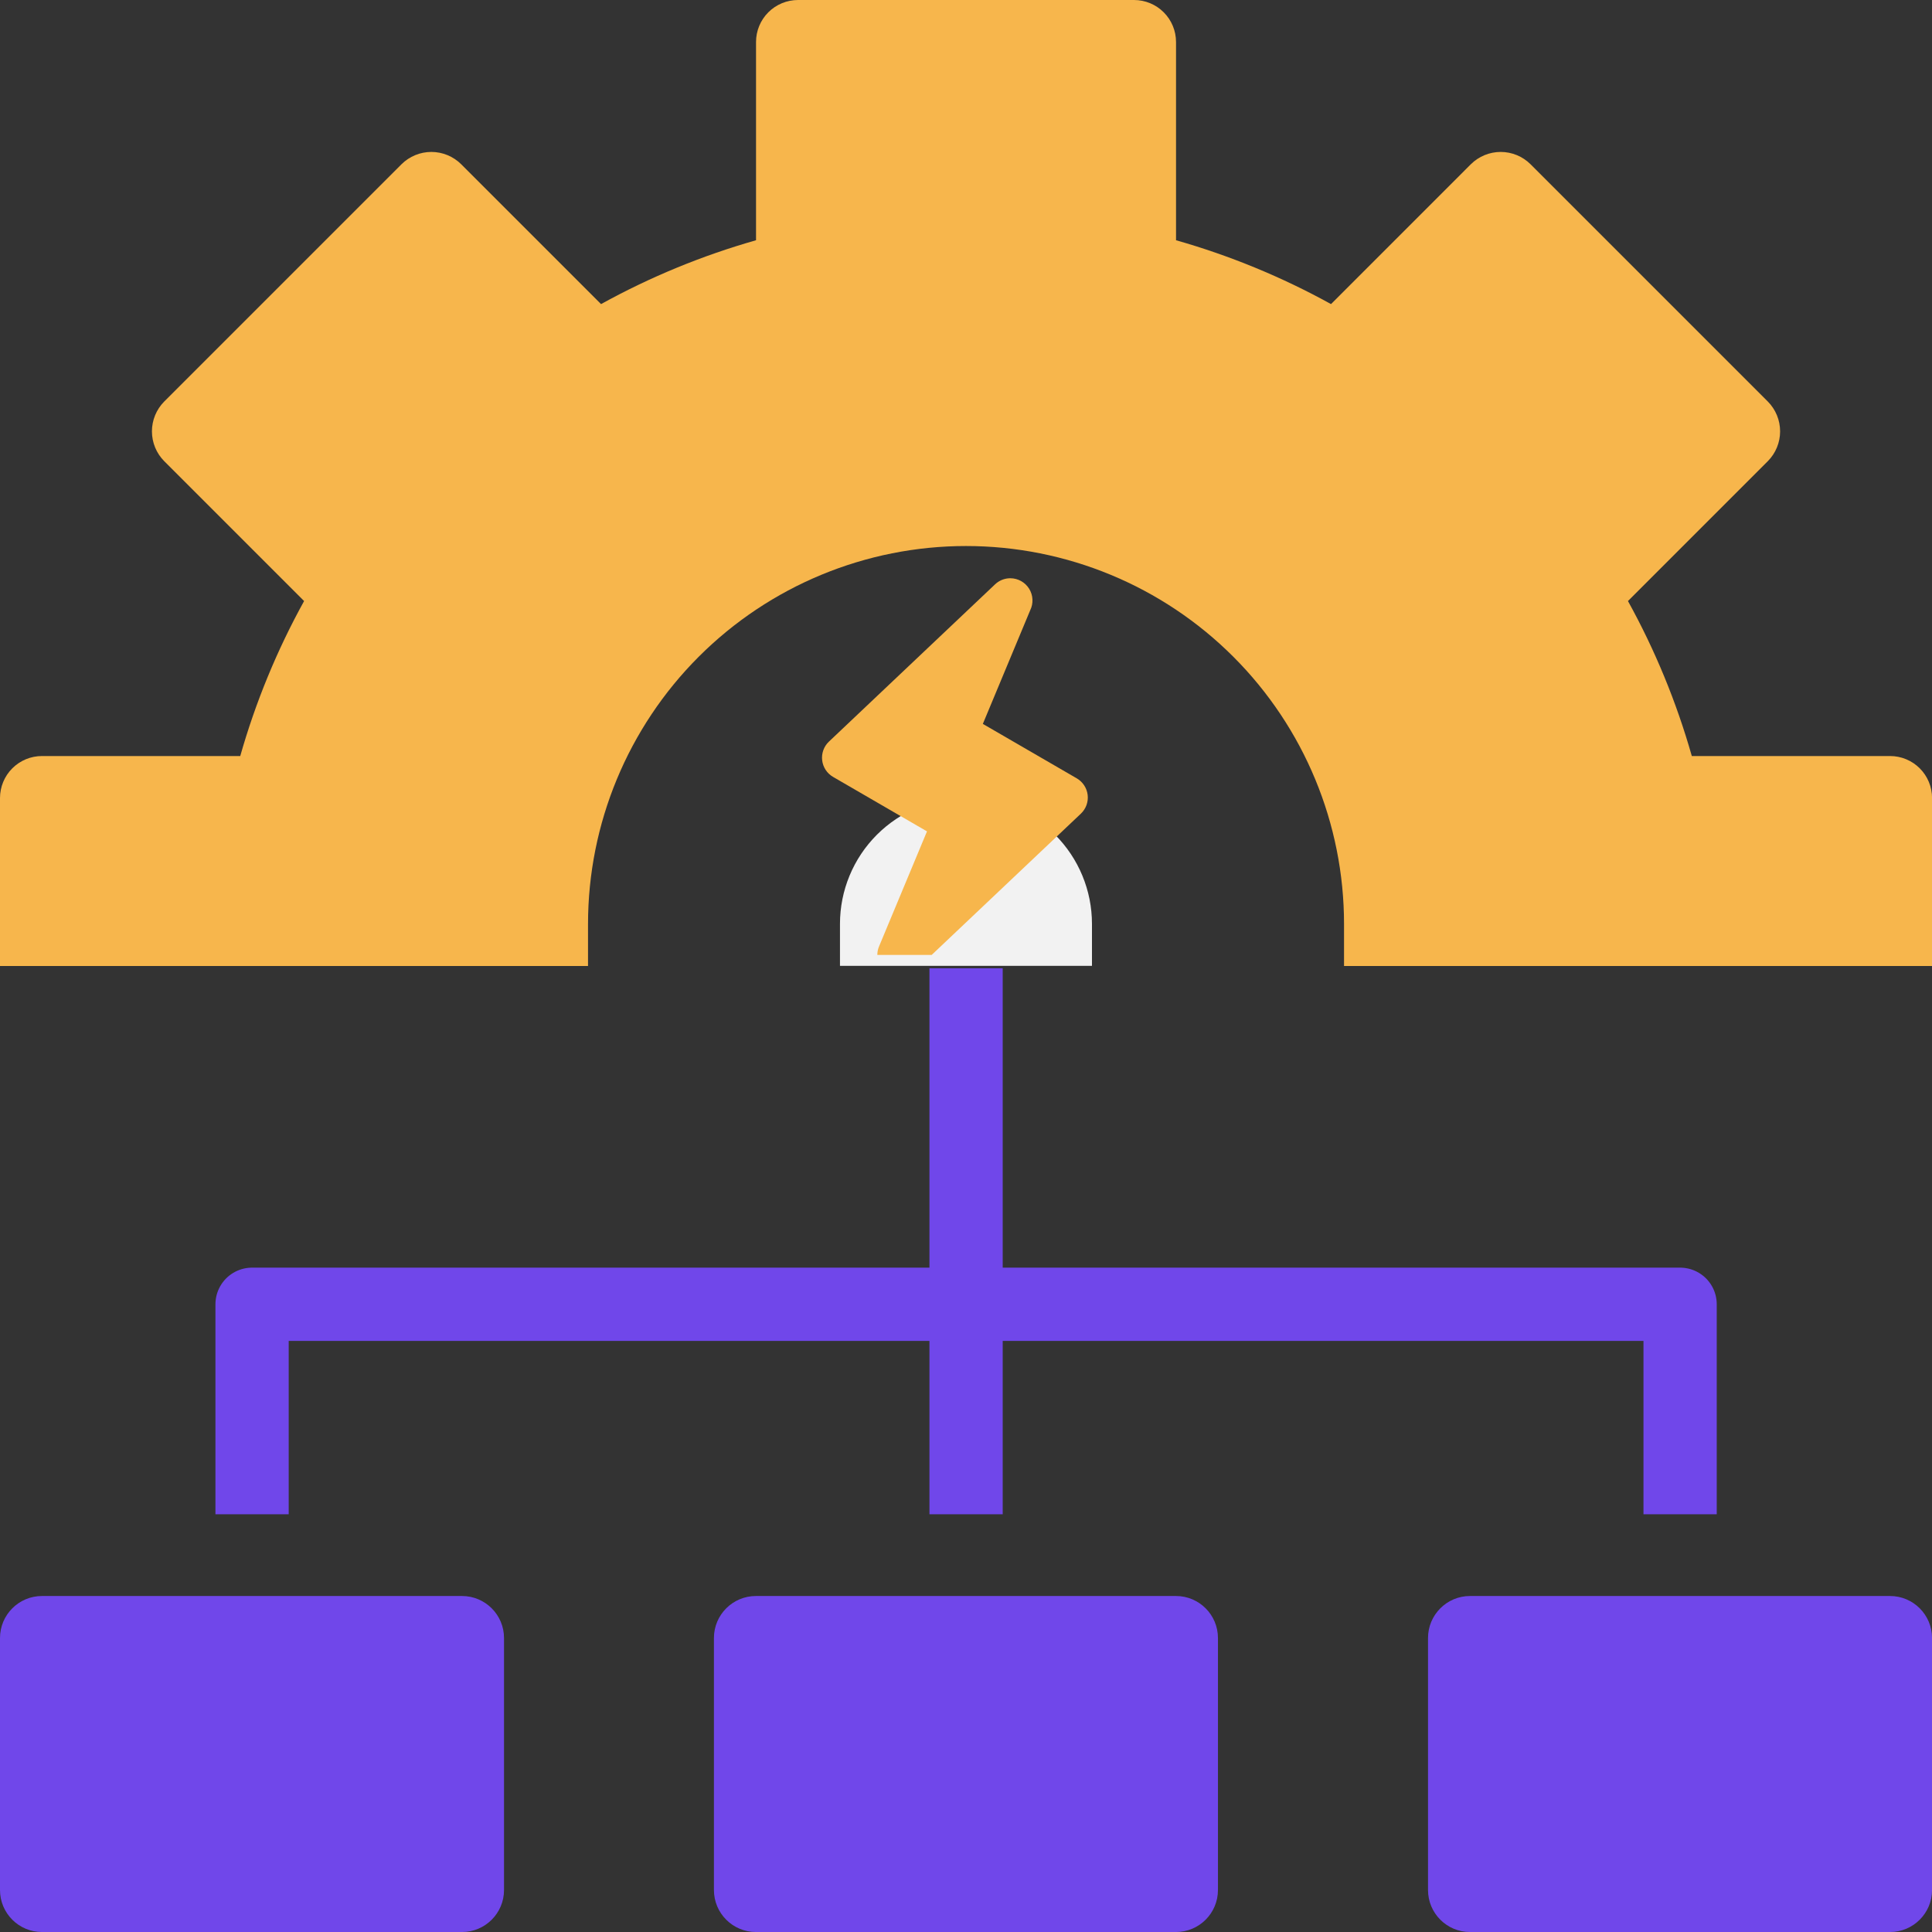
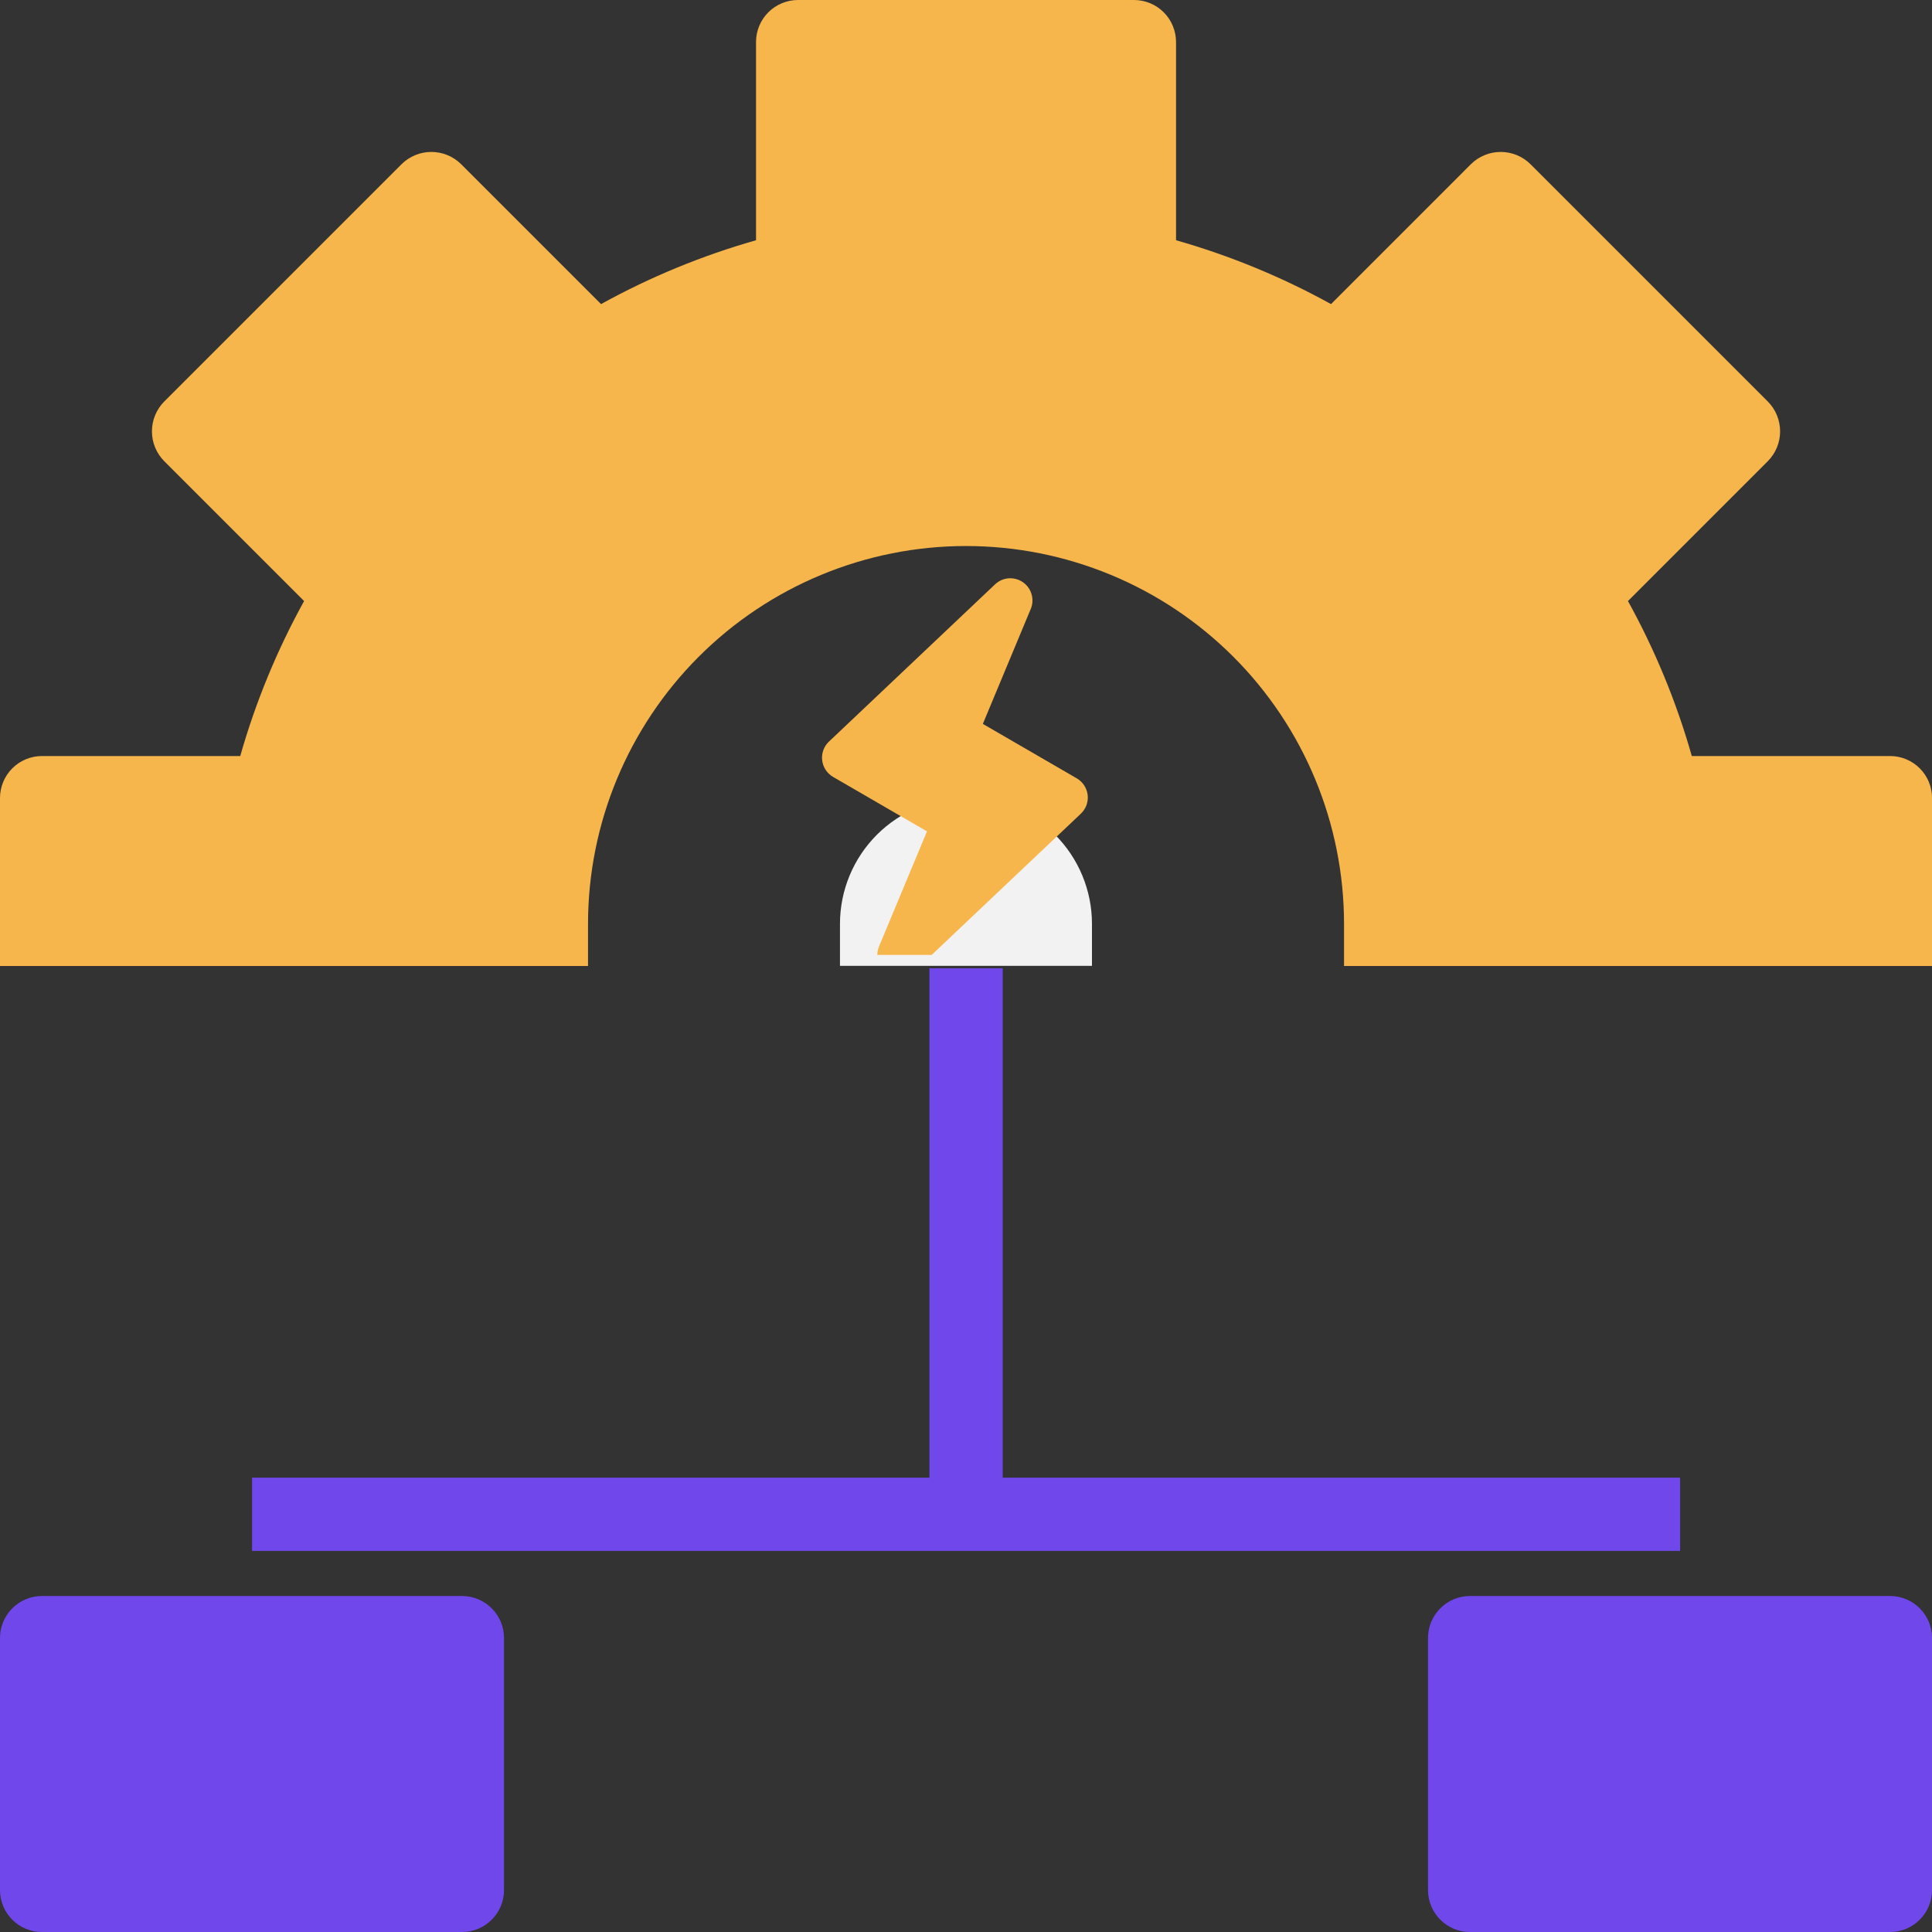
<svg xmlns="http://www.w3.org/2000/svg" width="100" height="100" viewBox="0 0 100 100" fill="none">
  <rect x="0" y="0" width="100" height="100" fill="#333333" stroke="none" />
  <path d="M56.52 47.819V49.993H43.477V47.819C43.477 46.089 44.164 44.43 45.387 43.207C46.61 41.984 48.269 41.297 49.998 41.297C51.728 41.297 53.387 41.984 54.61 43.207C55.833 44.43 56.52 46.089 56.52 47.819Z" fill="#F2F2F2" />
  <path d="M100.003 41.306V50.001H69.567V47.827C69.567 42.638 67.506 37.662 63.836 33.992C60.167 30.323 55.191 28.262 50.001 28.262C44.812 28.262 39.836 30.323 36.166 33.992C32.497 37.662 30.436 42.638 30.436 47.827V50.001H0V41.306C0 40.729 0.229 40.176 0.637 39.768C1.044 39.361 1.597 39.132 2.174 39.132H12.435C13.229 36.341 14.337 33.649 15.74 31.11L8.5 23.87C8.093 23.46 7.864 22.905 7.864 22.327C7.864 21.748 8.093 21.194 8.5 20.783L20.783 8.5C21.194 8.093 21.748 7.864 22.327 7.864C22.905 7.864 23.46 8.093 23.87 8.5L31.11 15.74C33.649 14.337 36.341 13.229 39.132 12.435V2.174C39.132 1.597 39.361 1.044 39.768 0.637C40.176 0.229 40.729 0 41.306 0H58.697C59.274 0 59.827 0.229 60.234 0.637C60.642 1.044 60.871 1.597 60.871 2.174V12.435C63.662 13.229 66.353 14.337 68.893 15.74L76.132 8.5C76.543 8.093 77.098 7.864 77.676 7.864C78.254 7.864 78.809 8.093 79.219 8.5L91.502 20.783C91.91 21.194 92.138 21.748 92.138 22.327C92.138 22.905 91.91 23.46 91.502 23.87L84.263 31.11C85.666 33.649 86.774 36.341 87.568 39.132H97.829C98.405 39.132 98.958 39.361 99.366 39.768C99.774 40.176 100.003 40.729 100.003 41.306Z" fill="#F7B64C" />
  <path d="M97.828 82.609H76.088C74.887 82.609 73.914 83.583 73.914 84.783V97.827C73.914 99.028 74.887 100.001 76.088 100.001H97.828C99.028 100.001 100.002 99.028 100.002 97.827V84.783C100.002 83.583 99.028 82.609 97.828 82.609Z" fill="#7047EA" />
-   <path d="M60.867 82.609H39.127C37.926 82.609 36.953 83.583 36.953 84.783V97.827C36.953 99.028 37.926 100.001 39.127 100.001H60.867C62.068 100.001 63.041 99.028 63.041 97.827V84.783C63.041 83.583 62.068 82.609 60.867 82.609Z" fill="#7047EA" />
  <path d="M23.914 82.609H2.174C0.973 82.609 0 83.583 0 84.783V97.827C0 99.028 0.973 100.001 2.174 100.001H23.914C25.114 100.001 26.088 99.028 26.088 97.827V84.783C26.088 83.583 25.114 82.609 23.914 82.609Z" fill="#7047EA" />
-   <path d="M13.047 78.379V67.509H86.962V78.379M50.004 50.117V78.379" stroke="#7047EA" stroke-width="3.792" stroke-linejoin="round" />
+   <path d="M13.047 78.379H86.962V78.379M50.004 50.117V78.379" stroke="#7047EA" stroke-width="3.792" stroke-linejoin="round" />
  <g clip-path="url(#clip0_3279_316)">
    <path d="M55.735 40.288L50.872 37.469L53.324 31.585C53.409 31.411 53.449 31.217 53.439 31.023C53.43 30.828 53.371 30.64 53.269 30.474C53.166 30.309 53.023 30.172 52.854 30.077C52.684 29.982 52.493 29.931 52.298 29.93C52.04 29.929 51.789 30.015 51.585 30.175L51.505 30.244L42.905 38.386C42.775 38.508 42.676 38.66 42.616 38.827C42.555 38.995 42.534 39.174 42.555 39.351C42.575 39.528 42.637 39.698 42.734 39.847C42.832 39.997 42.963 40.121 43.117 40.211L47.981 43.032L45.501 48.983C45.398 49.226 45.383 49.497 45.457 49.75C45.531 50.002 45.69 50.222 45.907 50.372C46.123 50.521 46.385 50.591 46.648 50.57C46.91 50.549 47.158 50.438 47.348 50.256L55.949 42.112C56.078 41.989 56.176 41.838 56.237 41.671C56.297 41.503 56.318 41.324 56.297 41.147C56.277 40.97 56.215 40.8 56.117 40.651C56.02 40.502 55.889 40.378 55.735 40.288Z" fill="#F7B64C" />
  </g>
  <defs>
    <clipPath id="clip0_3279_316">
      <rect width="27.521" height="27.521" fill="white" transform="translate(35.664 21.906)" />
    </clipPath>
  </defs>
</svg>